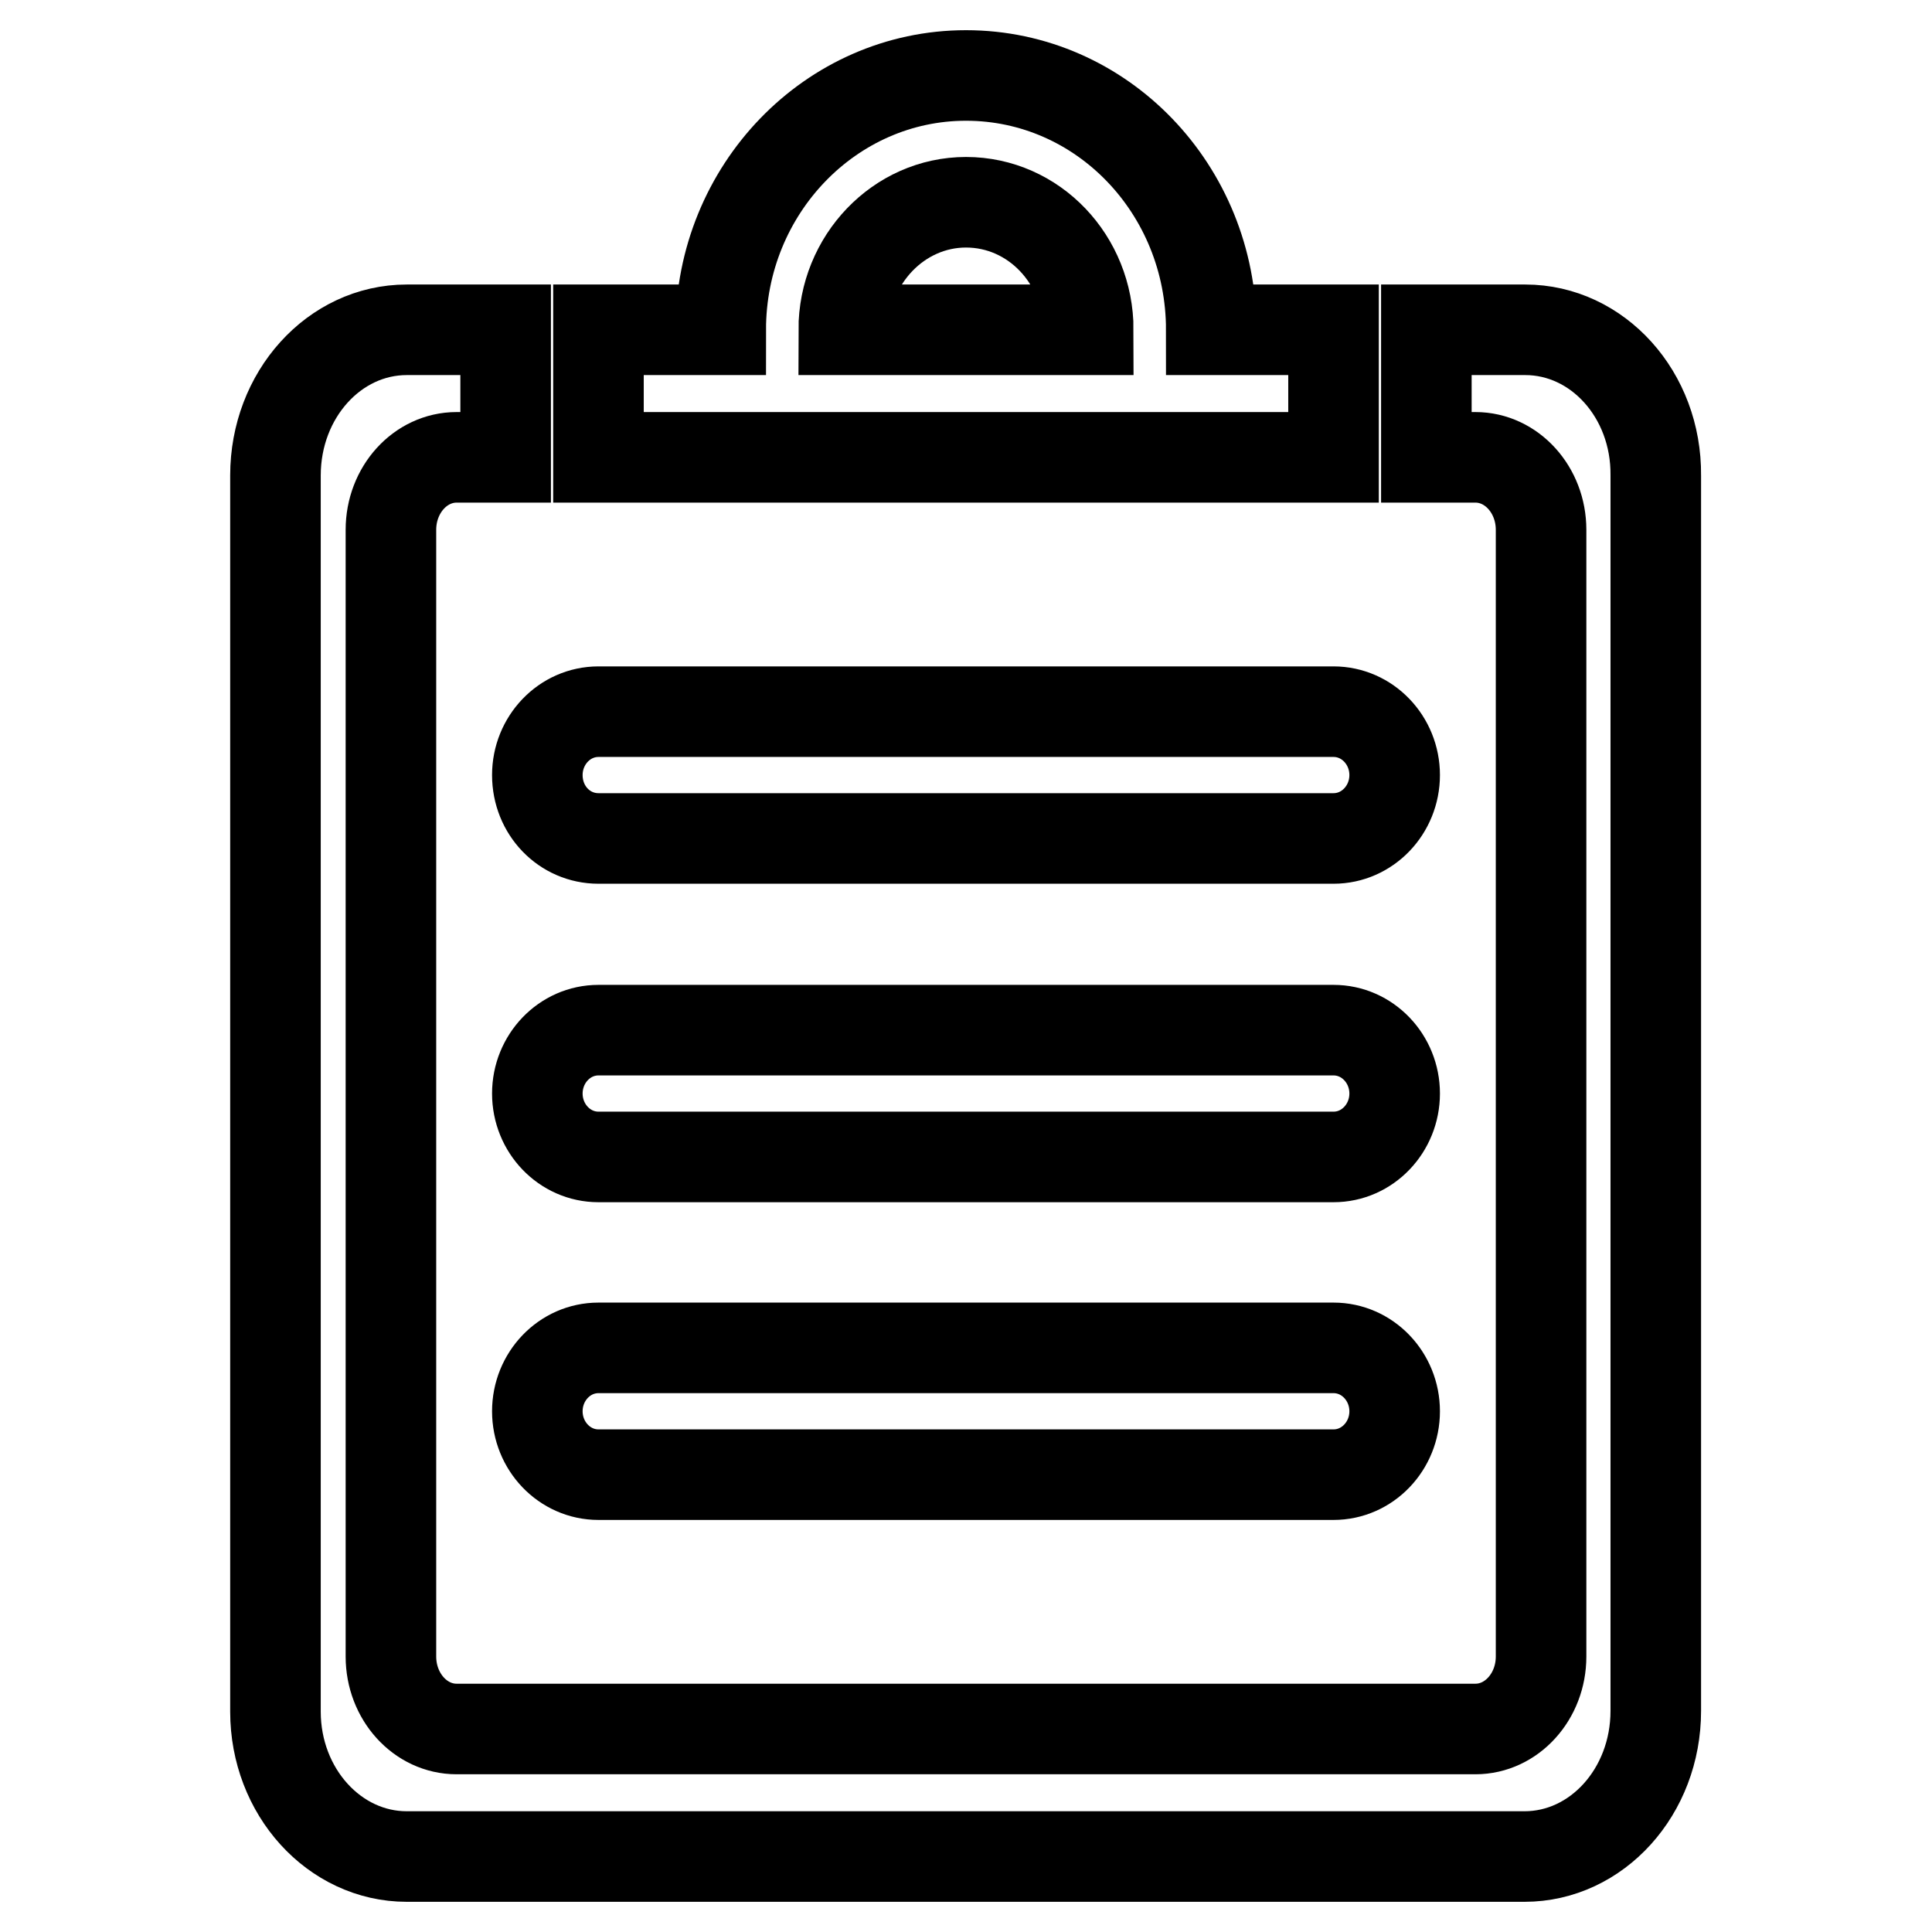
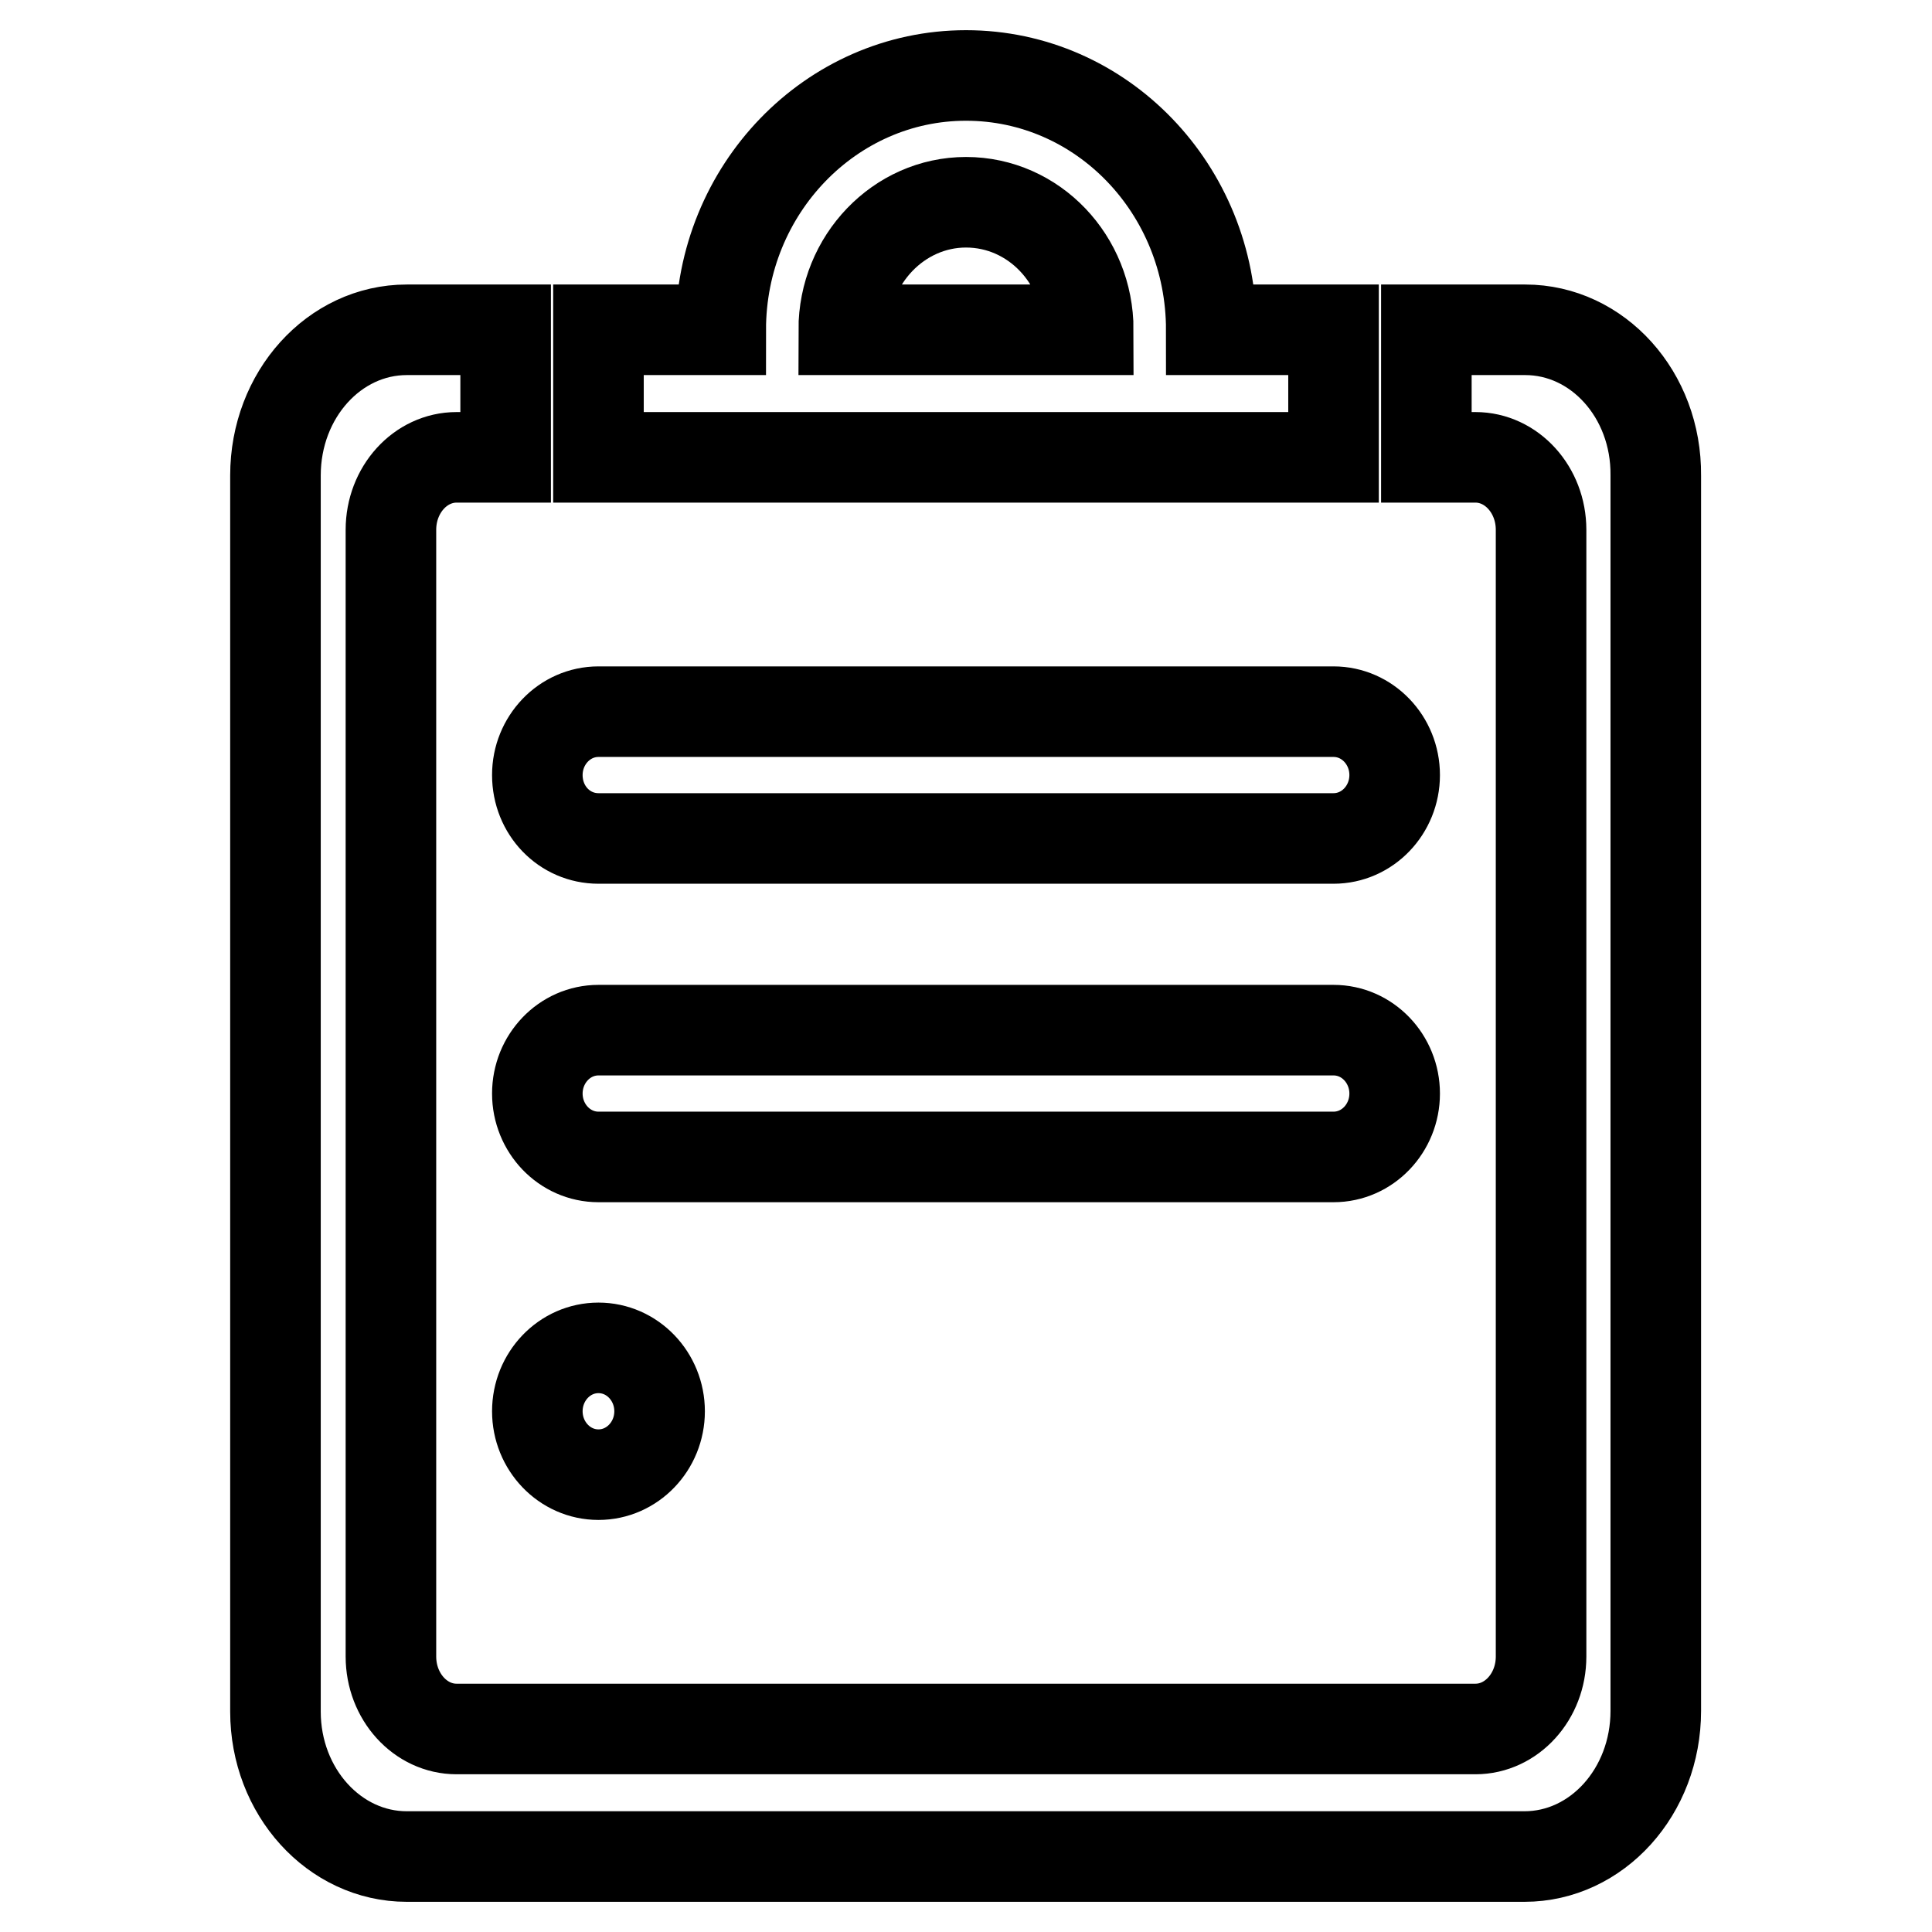
<svg xmlns="http://www.w3.org/2000/svg" version="1.1" x="0px" y="0px" viewBox="0 0 256 256" enable-background="new 0 0 256 256" xml:space="preserve">
  <g>
-     <path stroke-width="12" fill-opacity="0" stroke="#000000" d="M160.5,43.7c0-18.6-14.5-33.7-32.5-33.7c-17.9,0-32.5,15.1-32.5,33.7H79.3v16.9h97.4V43.7H160.5L160.5,43.7 z M111.8,43.7c0-9.3,7.3-16.9,16.2-16.9c9,0,16.2,7.6,16.2,16.9H111.8L111.8,43.7z M202.1,43.7H189v16.9h6.5c4.8,0,8.7,4.3,8.7,9.6 v149.3c0,5.3-3.9,9.6-8.7,9.6h-135c-4.8,0-8.7-4.3-8.7-9.6V70.2c0-5.3,3.9-9.6,8.7-9.6H67V43.7H53.9c-9.6,0-17.4,8.6-17.4,19.3 v163.8c0,10.6,7.8,19.2,17.4,19.2h148.1c9.6,0,17.4-8.6,17.4-19.3V63C219.5,52.3,211.7,43.7,202.1,43.7L202.1,43.7L202.1,43.7z  M79.3,195.4h97.4c4.5,0,8.1-3.8,8.1-8.4c0-4.6-3.6-8.4-8.1-8.4H79.3c-4.5,0-8.1,3.8-8.1,8.4C71.2,191.6,74.8,195.4,79.3,195.4 L79.3,195.4L79.3,195.4z M79.3,153.3h97.4c4.5,0,8.1-3.8,8.1-8.4c0-4.6-3.6-8.4-8.1-8.4H79.3c-4.5,0-8.1,3.8-8.1,8.4 C71.2,149.5,74.8,153.3,79.3,153.3L79.3,153.3L79.3,153.3z M79.3,111.1h97.4c4.5,0,8.1-3.8,8.1-8.4c0-4.6-3.6-8.4-8.1-8.4H79.3 c-4.5,0-8.1,3.8-8.1,8.4C71.2,107.4,74.8,111.1,79.3,111.1L79.3,111.1L79.3,111.1z" />
+     <path stroke-width="12" fill-opacity="0" stroke="#000000" d="M160.5,43.7c0-18.6-14.5-33.7-32.5-33.7c-17.9,0-32.5,15.1-32.5,33.7H79.3v16.9h97.4V43.7H160.5L160.5,43.7 z M111.8,43.7c0-9.3,7.3-16.9,16.2-16.9c9,0,16.2,7.6,16.2,16.9H111.8L111.8,43.7z M202.1,43.7H189v16.9h6.5c4.8,0,8.7,4.3,8.7,9.6 v149.3c0,5.3-3.9,9.6-8.7,9.6h-135c-4.8,0-8.7-4.3-8.7-9.6V70.2c0-5.3,3.9-9.6,8.7-9.6H67V43.7H53.9c-9.6,0-17.4,8.6-17.4,19.3 v163.8c0,10.6,7.8,19.2,17.4,19.2h148.1c9.6,0,17.4-8.6,17.4-19.3V63C219.5,52.3,211.7,43.7,202.1,43.7L202.1,43.7L202.1,43.7z  M79.3,195.4c4.5,0,8.1-3.8,8.1-8.4c0-4.6-3.6-8.4-8.1-8.4H79.3c-4.5,0-8.1,3.8-8.1,8.4C71.2,191.6,74.8,195.4,79.3,195.4 L79.3,195.4L79.3,195.4z M79.3,153.3h97.4c4.5,0,8.1-3.8,8.1-8.4c0-4.6-3.6-8.4-8.1-8.4H79.3c-4.5,0-8.1,3.8-8.1,8.4 C71.2,149.5,74.8,153.3,79.3,153.3L79.3,153.3L79.3,153.3z M79.3,111.1h97.4c4.5,0,8.1-3.8,8.1-8.4c0-4.6-3.6-8.4-8.1-8.4H79.3 c-4.5,0-8.1,3.8-8.1,8.4C71.2,107.4,74.8,111.1,79.3,111.1L79.3,111.1L79.3,111.1z" />
  </g>
</svg>